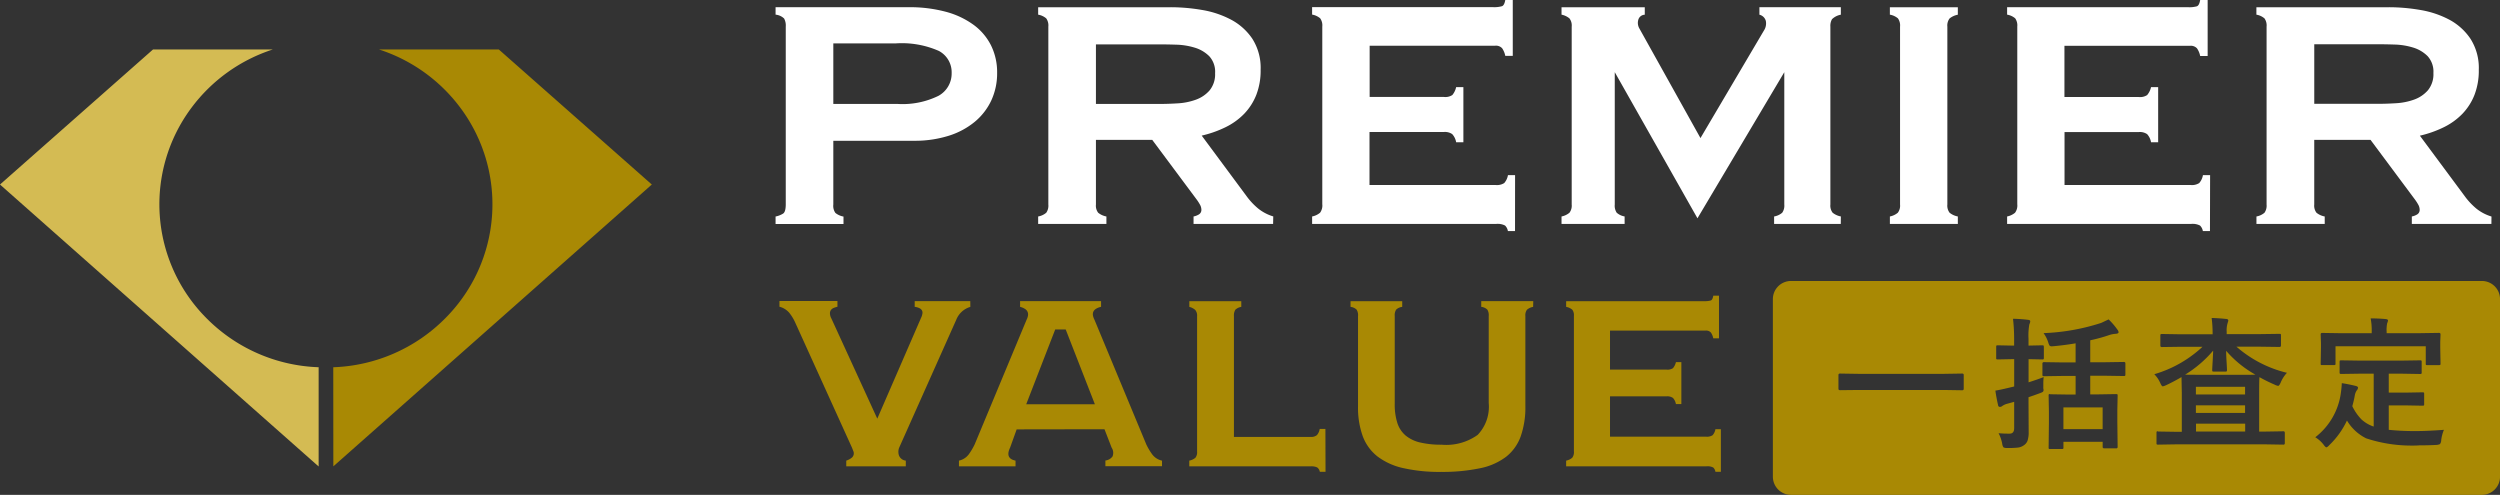
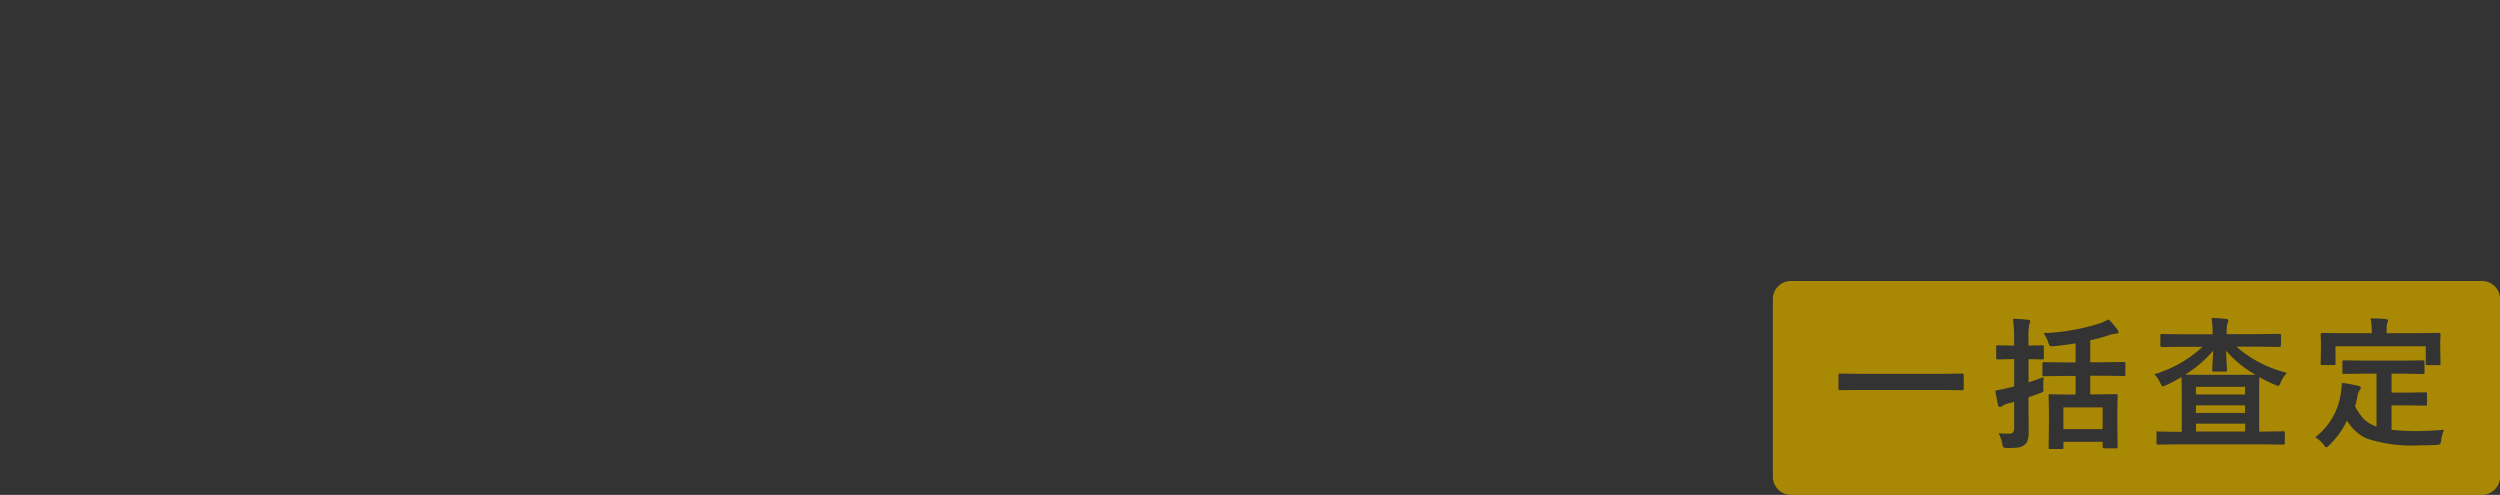
<svg xmlns="http://www.w3.org/2000/svg" width="137.937" height="27.303" viewBox="0 0 137.937 27.303">
  <rect x="0" y="0" width="137.937" height="27.303" fill="#333333" stroke="none" />
  <g id="グループ_1940" data-name="グループ 1940" transform="translate(-198.654 -19.292)">
-     <path id="前面オブジェクトで型抜き_3" data-name="前面オブジェクトで型抜き 3" d="M-2253.226-6286.908h-38.12a1,1,0,0,1-1-1v-9.8a1,1,0,0,1,1-1h38.12a1,1,0,0,1,1,1v9.8A1,1,0,0,1-2253.226-6286.908Zm-23.832-5.562a.12.12,0,0,0-.058.013c-.011.007-.016.03-.016.073l.016.887v.639l-.016,1.337a.133.133,0,0,0,.011.069.112.112,0,0,0,.074.016h.657a.137.137,0,0,0,.06-.013c.011-.007.016-.031.016-.073v-.314h2.164v.284c0,.052.03.079.089.079h.653a.073.073,0,0,0,.084-.079l-.016-1.337v-.714l.016-.779a.132.132,0,0,0-.011-.069c-.008-.01-.035-.016-.074-.016l-.994.016h-.432v-1.029h.8l1.051.016h.015a.119.119,0,0,0,.054-.013c.013-.01.019-.038.019-.084v-.6c0-.053-.029-.079-.088-.079l-1.051.016h-.8v-1.212a8.933,8.933,0,0,0,1.083-.3,1.458,1.458,0,0,1,.315-.057c.111-.008.164-.035.164-.084a.246.246,0,0,0-.054-.134,3.843,3.843,0,0,0-.495-.577c-.269.128-.389.185-.408.193a11.641,11.641,0,0,1-3.181.564,1.8,1.8,0,0,1,.255.5.874.874,0,0,0,.068.177.144.144,0,0,0,.108.051h.018a1.156,1.156,0,0,0,.119-.008c.467-.043.869-.1,1.2-.157v1.054h-.675l-1.072-.016a.073.073,0,0,0-.084.079v.6a.169.169,0,0,0,.011.079c.008.013.033.019.074.019l1.07-.016h.677v1.027h-.417l-.983-.016Zm-2.847,2.141h0a1.969,1.969,0,0,1,.212.6.445.445,0,0,0,.07.2.427.427,0,0,0,.177.038l.054,0h.076a4.811,4.811,0,0,0,.483-.024.694.694,0,0,0,.343-.134.511.511,0,0,0,.2-.261,1.536,1.536,0,0,0,.057-.495l-.008-1.59v-.3c.209-.07.414-.142.607-.215a1.115,1.115,0,0,0,.172-.073.141.141,0,0,0,.051-.124.468.468,0,0,1-.013-.142v-.208a3.157,3.157,0,0,1,.019-.348c-.233.09-.506.184-.833.289v-1.279l.757.016h.013a.151.151,0,0,0,.057-.011.129.129,0,0,0,.016-.079v-.6a.151.151,0,0,0-.016-.074c-.007-.011-.031-.016-.073-.016l-.757.016v-.378a3.455,3.455,0,0,1,.046-.795.426.426,0,0,0,.049-.165c0-.049-.042-.077-.126-.085a8.011,8.011,0,0,0-.825-.057,9.5,9.5,0,0,1,.062,1.118v.362h-.126l-.776-.016h-.016a.146.146,0,0,0-.056.012c-.011.01-.016.035-.016.079v.6a.142.142,0,0,0,.011.073c.009.011.034.016.079.016l.775-.016h.128v1.508l-.33.079c-.341.081-.579.131-.708.148.033.247.083.515.149.8a.1.1,0,0,0,.1.1h.006a.208.208,0,0,0,.12-.046.866.866,0,0,1,.3-.134l.362-.1v1.455c0,.2-.084.3-.25.3h-.091c-.172,0-.348-.008-.524-.024Zm18.949-2.742h0a4.906,4.906,0,0,1-.046.5,3.706,3.706,0,0,1-1.417,2.485,1.7,1.7,0,0,1,.457.408c.071.1.124.148.156.148s.091-.044.174-.134a4.541,4.541,0,0,0,.961-1.345,2.563,2.563,0,0,0,1.059.983,7.973,7.973,0,0,0,2.491.4c.146,0,.292,0,.437-.012.321,0,.634-.008.929-.023a.577.577,0,0,0,.215-.047.388.388,0,0,0,.07-.223,2.156,2.156,0,0,1,.149-.564c-.619.046-1.132.068-1.524.068H-2257c-.448,0-.907-.023-1.365-.069v-1.347h.959l.9.016h.014a.157.157,0,0,0,.065-.013c.011-.008.016-.028.016-.064v-.576a.105.105,0,0,0-.016-.069c-.006-.011-.03-.016-.079-.016l-.9.016h-.959v-1.045h.664l1.064.018h.015a.139.139,0,0,0,.058-.014.111.111,0,0,0,.016-.078v-.577a.123.123,0,0,0-.011-.068.117.117,0,0,0-.061-.017h-.018l-1.061.016h-2.219l-1.061-.016h-.02a.151.151,0,0,0-.059.012c-.013.008-.019.033-.019.073v.577a.146.146,0,0,0,.013.073.138.138,0,0,0,.066.017h.017l1.061-.016h.724v2.919a1.86,1.86,0,0,1-.68-.4,2.763,2.763,0,0,1-.5-.726,5.288,5.288,0,0,0,.142-.618.716.716,0,0,1,.1-.247.253.253,0,0,0,.073-.15c0-.051-.05-.087-.149-.107-.262-.064-.515-.114-.749-.148Zm-10.153,2.654a.113.113,0,0,0-.052.012c-.013.008-.019.032-.019.073v.569a.123.123,0,0,0,.012.068.124.124,0,0,0,.06.017h.017l.967-.016h4.979l.968.016c.052,0,.077-.027.077-.084v-.569c0-.056-.026-.084-.077-.084l-.968.016h-.37v-2.18c0-.419.005-.681.016-.823a8.752,8.752,0,0,0,.849.419.619.619,0,0,0,.18.062c.043,0,.093-.067.15-.2a1.787,1.787,0,0,1,.338-.521,6.548,6.548,0,0,1-2.785-1.44h1.348l1.023.014c.056,0,.084-.026.084-.078v-.552a.173.173,0,0,0-.011-.079c-.008-.009-.033-.014-.074-.014l-1.023.014h-1.887v-.126a1.4,1.4,0,0,1,.046-.464c.03-.095.043-.142.043-.146,0-.062-.04-.1-.119-.1-.256-.028-.526-.046-.8-.054a6.7,6.7,0,0,1,.054.873v.027h-1.775l-1.023-.016h-.013a.151.151,0,0,0-.057.011.157.157,0,0,0-.016.079v.552c0,.051.029.078.085.078l1.023-.014h1.217a6.6,6.6,0,0,1-2.659,1.513,1.646,1.646,0,0,1,.323.471c.055.131.105.2.149.2a.918.918,0,0,0,.188-.069c.267-.125.55-.274.841-.443l.016.838v2.18h-.338l-.968-.015Zm-16.532-2.277h0l4.741,0,1,.016c.057,0,.084-.025.084-.079v-.764c0-.052-.028-.079-.084-.079l-1,.016h-4.741l-1-.016c-.058,0-.087.027-.087.079v.76c0,.052.029.078.087.078Zm26.34-2.412h4.978v.955a.132.132,0,0,0,.011.07c.007.011.031.016.073.016h.657a.128.128,0,0,0,.055-.012c.013-.008.019-.033.019-.075l-.016-.864v-.338l.016-.411c0-.052-.03-.079-.089-.079l-1.035.016-1.85,0v-.079a1.884,1.884,0,0,1,.03-.471.485.485,0,0,0,.046-.15c0-.041-.041-.068-.118-.078-.289-.026-.572-.039-.841-.039a3.43,3.43,0,0,1,.059.749v.07h-1.682l-1.05-.016c-.056,0-.084.026-.084.079l.016.479v.267l-.016.866a.132.132,0,0,0,.011.07.123.123,0,0,0,.074.014h.656a.141.141,0,0,0,.06-.012c.013-.008.019-.032.019-.073v-.952Zm-4.992,4.706H-2269l0-.435h2.713v.434Zm-7.858-.134h-2.164v-1.2h2.164v1.2Zm7.858-.892h-2.713v-.422h2.713v.421Zm0-1.021h-2.713v-.422h2.713v.421Zm-.329-1.083h-2.045l-.937-.008a6.428,6.428,0,0,0,1.549-1.325c0,.055,0,.113-.006.176-.006.124-.012.264-.021.423-.017.288-.024.427-.024.466a.147.147,0,0,0,.013.073c.01.011.034.016.079.016h.648a.128.128,0,0,0,.059-.013.122.122,0,0,0,.016-.078c0-.049-.006-.181-.019-.394-.018-.295-.027-.511-.027-.661a5.971,5.971,0,0,0,1.615,1.315C-2265.828-6293.532-2266.139-6293.53-2266.621-6293.53Z" transform="translate(2588.818 6333.503)" fill="#a98904" />
-     <path id="パス_139" data-name="パス 139" d="M10.765-11.677a1.33,1.33,0,0,0-.708-1.222,5.063,5.063,0,0,0-2.4-.413H4.236v3.337H7.757a4.493,4.493,0,0,0,2.281-.446,1.4,1.4,0,0,0,.727-1.256Zm2.509-.013a3.549,3.549,0,0,1-.323,1.528,3.41,3.41,0,0,1-.917,1.18,4.259,4.259,0,0,1-1.445.769,6.237,6.237,0,0,1-1.908.272H4.236v3.519a.669.669,0,0,0,.116.463.994.994,0,0,0,.446.2v.41H1.05v-.413a1.237,1.237,0,0,0,.421-.165q.141-.1.141-.512v-9.8a.818.818,0,0,0-.09-.446.787.787,0,0,0-.472-.215v-.41H8.365a7.691,7.691,0,0,1,2.085.253,4.626,4.626,0,0,1,1.536.727,3.166,3.166,0,0,1,.958,1.14,3.331,3.331,0,0,1,.33,1.5Zm12.027.017a1.264,1.264,0,0,0-.322-.933,1.912,1.912,0,0,0-.8-.472,3.833,3.833,0,0,0-1.023-.165q-.545-.017-.975-.017H18.726v3.287h3.535q.446,0,.983-.033a3.52,3.52,0,0,0,.991-.2,1.825,1.825,0,0,0,.76-.512,1.4,1.4,0,0,0,.305-.961Zm3.2,8.322H24.112v-.413a.882.882,0,0,0,.3-.116.289.289,0,0,0,.132-.264.581.581,0,0,0-.083-.281,2.452,2.452,0,0,0-.182-.281L21.832-7.992H18.726v3.568a.641.641,0,0,0,.124.454,1,1,0,0,0,.454.206v.413H15.538v-.413a.932.932,0,0,0,.446-.206.673.673,0,0,0,.116-.454v-9.814a.673.673,0,0,0-.116-.455.932.932,0,0,0-.446-.206v-.41h7.316a10.252,10.252,0,0,1,1.718.149,5.275,5.275,0,0,1,1.595.529,3.251,3.251,0,0,1,1.183,1.053,2.981,2.981,0,0,1,.463,1.718,3.715,3.715,0,0,1-.236,1.379,3.2,3.2,0,0,1-.669,1.049,3.671,3.671,0,0,1-1.032.743,6.064,6.064,0,0,1-1.314.463l2.461,3.321a3.759,3.759,0,0,0,.661.708,2.452,2.452,0,0,0,.826.43Zm13.348.393h-.393a.551.551,0,0,0-.157-.306.887.887,0,0,0-.507-.087H30.654v-.413a.98.98,0,0,0,.437-.206.671.671,0,0,0,.124-.472v-9.8a.673.673,0,0,0-.116-.455.932.932,0,0,0-.446-.206v-.41h9.995a1.558,1.558,0,0,0,.482-.053q.132-.05.182-.347h.413v3.089h-.413a1.127,1.127,0,0,0-.174-.421.462.462,0,0,0-.388-.141H33.828v2.828h4.1a.708.708,0,0,0,.463-.107A1.023,1.023,0,0,0,38.6-10.9H39v3.04H38.6a.88.88,0,0,0-.217-.449.708.708,0,0,0-.463-.116h-4.1V-5.5H40.78a.747.747,0,0,0,.472-.107.87.87,0,0,0,.207-.438h.393Zm17.974-.393H56.144v-.413a.932.932,0,0,0,.446-.206.673.673,0,0,0,.116-.454v-7.3l-4.791,8.06-4.563-8.062v7.3a.708.708,0,0,0,.107.454.87.87,0,0,0,.437.206v.415H44.415v-.413a.98.98,0,0,0,.437-.206.641.641,0,0,0,.124-.454v-9.814a.641.641,0,0,0-.124-.455.98.98,0,0,0-.437-.206v-.41h4.593v.413a.382.382,0,0,0-.355.272.615.615,0,0,0,.058.488l3.37,6.046,3.5-5.931a.708.708,0,0,0,.107-.529.483.483,0,0,0-.355-.347v-.413h4.493v.413a.939.939,0,0,0-.487.248.74.74,0,0,0-.09.413v9.81a.641.641,0,0,0,.124.454,1,1,0,0,0,.454.206Zm6.459,0h-3.75v-.413a.98.98,0,0,0,.437-.206.641.641,0,0,0,.124-.454v-9.814a.673.673,0,0,0-.116-.455.932.932,0,0,0-.446-.206v-.41h3.75v.413a1,1,0,0,0-.454.206.641.641,0,0,0-.124.455v9.81a.641.641,0,0,0,.124.454,1,1,0,0,0,.454.206Zm13.91.393H79.8a.551.551,0,0,0-.157-.306.887.887,0,0,0-.507-.087H69v-.413a.98.98,0,0,0,.437-.206.671.671,0,0,0,.124-.472v-9.8a.673.673,0,0,0-.116-.455A.932.932,0,0,0,69-14.9v-.41h9.991a1.558,1.558,0,0,0,.479-.05q.132-.05.182-.347h.413v3.089h-.413a1.126,1.126,0,0,0-.174-.421.462.462,0,0,0-.388-.141H72.163v2.825h4.1a.708.708,0,0,0,.463-.107,1.023,1.023,0,0,0,.215-.438h.393v3.04h-.393a.88.88,0,0,0-.215-.446.708.708,0,0,0-.463-.116H72.168V-5.5h6.958a.747.747,0,0,0,.472-.107.87.87,0,0,0,.206-.438H80.2ZM92.521-11.68a1.264,1.264,0,0,0-.323-.933,1.912,1.912,0,0,0-.8-.472,3.833,3.833,0,0,0-1.023-.165q-.545-.017-.975-.017H85.947V-9.98h3.535q.446,0,.983-.033a3.52,3.52,0,0,0,.991-.2,1.825,1.825,0,0,0,.76-.512,1.4,1.4,0,0,0,.305-.954Zm3.2,8.329H91.33v-.413a.882.882,0,0,0,.3-.116.289.289,0,0,0,.132-.264.581.581,0,0,0-.083-.281,2.448,2.448,0,0,0-.182-.281L89.051-7.992H85.946v3.568a.641.641,0,0,0,.124.454,1,1,0,0,0,.454.206v.413H82.757v-.413A.932.932,0,0,0,83.2-3.97a.673.673,0,0,0,.116-.454v-9.814a.673.673,0,0,0-.116-.455.932.932,0,0,0-.446-.206v-.41h7.316a10.252,10.252,0,0,1,1.718.149,5.275,5.275,0,0,1,1.594.529,3.251,3.251,0,0,1,1.18,1.057,2.981,2.981,0,0,1,.463,1.718,3.715,3.715,0,0,1-.236,1.379,3.2,3.2,0,0,1-.669,1.049,3.671,3.671,0,0,1-1.032.743,6.064,6.064,0,0,1-1.314.463L94.238-4.9a3.759,3.759,0,0,0,.661.708,2.452,2.452,0,0,0,.826.43Z" transform="translate(240.396 35)" fill="#fff" />
-     <path id="パス_138" data-name="パス 138" d="M10.855-11.351a1.2,1.2,0,0,0-.78.717L6.928-3.585a.637.637,0,0,0-.019.409.447.447,0,0,0,.384.308v.315H4.008v-.315a.994.994,0,0,0,.3-.157A.319.319,0,0,0,4.417-3.2.326.326,0,0,0,4.4-3.39l-.079-.2-3.131-6.9a2.5,2.5,0,0,0-.327-.535,1.041,1.041,0,0,0-.541-.334v-.315h3.2v.315a1.512,1.512,0,0,0-.2.063.366.366,0,0,0-.151.107A.308.308,0,0,0,3.108-11a.61.61,0,0,0,.079.289L5.72-5.184l2.454-5.651a.956.956,0,0,0,.038-.157.256.256,0,0,0-.025-.157.3.3,0,0,0-.132-.126.846.846,0,0,0-.271-.079v-.315h3.068ZM13.41-4.592l-.362,1.007q-.289.6.3.717v.315H10.226v-.315a.92.92,0,0,0,.541-.346,3.434,3.434,0,0,0,.327-.551l2.87-6.891a.765.765,0,0,0,.069-.2.384.384,0,0,0-.013-.2.356.356,0,0,0-.132-.17.853.853,0,0,0-.289-.126v-.315h4.468v.315a.794.794,0,0,0-.315.132.348.348,0,0,0-.126.176.409.409,0,0,0,0,.2.949.949,0,0,0,.079.208l2.857,6.872a3.435,3.435,0,0,0,.327.551.92.92,0,0,0,.541.346v.308H18.306v-.315A.564.564,0,0,0,18.7-3.1a.52.52,0,0,0-.05-.485L18.256-4.6Zm2.706-5.513h-.579l-1.6,4.128h3.789ZM30.452-2.251h-.315a.377.377,0,0,0-.151-.245.777.777,0,0,0-.352-.057h-6.7v-.315a.747.747,0,0,0,.337-.157.488.488,0,0,0,.094-.346v-7.464a.472.472,0,0,0-.107-.352.787.787,0,0,0-.321-.164v-.315h2.867v.315a.618.618,0,0,0-.327.157.606.606,0,0,0-.079.359v6.658h4.229a.492.492,0,0,0,.352-.1.676.676,0,0,0,.151-.34h.315Zm11.454-9.1a.708.708,0,0,0-.34.157.513.513,0,0,0-.088.346v4.972a4.808,4.808,0,0,1-.258,1.671,2.517,2.517,0,0,1-.812,1.13,3.535,3.535,0,0,1-1.441.629,10.076,10.076,0,0,1-2.133.2,9.1,9.1,0,0,1-2.089-.208A3.655,3.655,0,0,1,33.316-3.1,2.542,2.542,0,0,1,32.5-4.23a4.671,4.671,0,0,1-.255-1.646v-4.972a.572.572,0,0,0-.079-.352.574.574,0,0,0-.334-.151v-.315h2.851v.315a.574.574,0,0,0-.334.151.572.572,0,0,0-.079.352V-6a3.333,3.333,0,0,0,.145,1.057,1.515,1.515,0,0,0,.459.692,1.949,1.949,0,0,0,.806.384,5,5,0,0,0,1.171.12,2.978,2.978,0,0,0,1.995-.541,2.247,2.247,0,0,0,.61-1.762v-4.8a.572.572,0,0,0-.079-.352.574.574,0,0,0-.334-.151v-.315h2.87Zm10.359,9.1h-.3a.421.421,0,0,0-.12-.236.677.677,0,0,0-.384-.066H43.728v-.315a.747.747,0,0,0,.334-.157.511.511,0,0,0,.094-.359v-7.464a.513.513,0,0,0-.088-.346.708.708,0,0,0-.34-.157v-.315h7.615a1.187,1.187,0,0,0,.365-.038q.1-.038.138-.264h.315v2.354h-.315a.858.858,0,0,0-.132-.321.352.352,0,0,0-.3-.107H46.148V-7.89h3.121a.54.54,0,0,0,.352-.079.781.781,0,0,0,.164-.334h.3v2.316h-.3a.671.671,0,0,0-.164-.34.54.54,0,0,0-.352-.088H46.148v2.225h5.3a.569.569,0,0,0,.359-.079.663.663,0,0,0,.157-.334h.3Z" transform="translate(241.338 47.575)" fill="#a98904" />
+     <path id="前面オブジェクトで型抜き_3" data-name="前面オブジェクトで型抜き 3" d="M-2253.226-6286.908h-38.12a1,1,0,0,1-1-1v-9.8a1,1,0,0,1,1-1h38.12a1,1,0,0,1,1,1v9.8A1,1,0,0,1-2253.226-6286.908Zm-23.832-5.562a.12.12,0,0,0-.058.013c-.011.007-.016.03-.016.073l.016.887v.639l-.016,1.337a.133.133,0,0,0,.011.069.112.112,0,0,0,.074.016h.657a.137.137,0,0,0,.06-.013c.011-.007.016-.031.016-.073v-.314h2.164v.284c0,.052.03.079.089.079h.653a.073.073,0,0,0,.084-.079l-.016-1.337v-.714l.016-.779a.132.132,0,0,0-.011-.069c-.008-.01-.035-.016-.074-.016l-.994.016h-.432v-1.029h.8l1.051.016h.015a.119.119,0,0,0,.054-.013c.013-.01.019-.038.019-.084v-.6c0-.053-.029-.079-.088-.079l-1.051.016h-.8v-1.212a8.933,8.933,0,0,0,1.083-.3,1.458,1.458,0,0,1,.315-.057c.111-.008.164-.035.164-.084a.246.246,0,0,0-.054-.134,3.843,3.843,0,0,0-.495-.577c-.269.128-.389.185-.408.193a11.641,11.641,0,0,1-3.181.564,1.8,1.8,0,0,1,.255.5.874.874,0,0,0,.068.177.144.144,0,0,0,.108.051h.018a1.156,1.156,0,0,0,.119-.008c.467-.043.869-.1,1.2-.157v1.054h-.675l-1.072-.016a.073.073,0,0,0-.084.079v.6a.169.169,0,0,0,.011.079c.008.013.033.019.074.019l1.07-.016h.677v1.027h-.417l-.983-.016Zm-2.847,2.141h0a1.969,1.969,0,0,1,.212.6.445.445,0,0,0,.07.2.427.427,0,0,0,.177.038l.054,0h.076a4.811,4.811,0,0,0,.483-.024.694.694,0,0,0,.343-.134.511.511,0,0,0,.2-.261,1.536,1.536,0,0,0,.057-.495l-.008-1.59v-.3c.209-.07.414-.142.607-.215a1.115,1.115,0,0,0,.172-.073.141.141,0,0,0,.051-.124.468.468,0,0,1-.013-.142v-.208a3.157,3.157,0,0,1,.019-.348c-.233.09-.506.184-.833.289v-1.279l.757.016h.013a.151.151,0,0,0,.057-.011.129.129,0,0,0,.016-.079v-.6a.151.151,0,0,0-.016-.074c-.007-.011-.031-.016-.073-.016l-.757.016v-.378a3.455,3.455,0,0,1,.046-.795.426.426,0,0,0,.049-.165c0-.049-.042-.077-.126-.085a8.011,8.011,0,0,0-.825-.057,9.5,9.5,0,0,1,.062,1.118v.362h-.126l-.776-.016h-.016a.146.146,0,0,0-.056.012c-.011.01-.016.035-.016.079v.6a.142.142,0,0,0,.011.073c.009.011.034.016.079.016l.775-.016h.128v1.508l-.33.079c-.341.081-.579.131-.708.148.033.247.083.515.149.8a.1.1,0,0,0,.1.1h.006a.208.208,0,0,0,.12-.046.866.866,0,0,1,.3-.134l.362-.1v1.455c0,.2-.084.3-.25.3h-.091c-.172,0-.348-.008-.524-.024Zm18.949-2.742h0a4.906,4.906,0,0,1-.046.5,3.706,3.706,0,0,1-1.417,2.485,1.7,1.7,0,0,1,.457.408c.071.1.124.148.156.148s.091-.044.174-.134a4.541,4.541,0,0,0,.961-1.345,2.563,2.563,0,0,0,1.059.983,7.973,7.973,0,0,0,2.491.4c.146,0,.292,0,.437-.012.321,0,.634-.008.929-.023a.577.577,0,0,0,.215-.047.388.388,0,0,0,.07-.223,2.156,2.156,0,0,1,.149-.564c-.619.046-1.132.068-1.524.068c-.448,0-.907-.023-1.365-.069v-1.347h.959l.9.016h.014a.157.157,0,0,0,.065-.013c.011-.008.016-.028.016-.064v-.576a.105.105,0,0,0-.016-.069c-.006-.011-.03-.016-.079-.016l-.9.016h-.959v-1.045h.664l1.064.018h.015a.139.139,0,0,0,.058-.014.111.111,0,0,0,.016-.078v-.577a.123.123,0,0,0-.011-.068.117.117,0,0,0-.061-.017h-.018l-1.061.016h-2.219l-1.061-.016h-.02a.151.151,0,0,0-.059.012c-.013.008-.019.033-.019.073v.577a.146.146,0,0,0,.013.073.138.138,0,0,0,.066.017h.017l1.061-.016h.724v2.919a1.86,1.86,0,0,1-.68-.4,2.763,2.763,0,0,1-.5-.726,5.288,5.288,0,0,0,.142-.618.716.716,0,0,1,.1-.247.253.253,0,0,0,.073-.15c0-.051-.05-.087-.149-.107-.262-.064-.515-.114-.749-.148Zm-10.153,2.654a.113.113,0,0,0-.052.012c-.013.008-.019.032-.019.073v.569a.123.123,0,0,0,.012.068.124.124,0,0,0,.06.017h.017l.967-.016h4.979l.968.016c.052,0,.077-.027.077-.084v-.569c0-.056-.026-.084-.077-.084l-.968.016h-.37v-2.18c0-.419.005-.681.016-.823a8.752,8.752,0,0,0,.849.419.619.619,0,0,0,.18.062c.043,0,.093-.067.15-.2a1.787,1.787,0,0,1,.338-.521,6.548,6.548,0,0,1-2.785-1.44h1.348l1.023.014c.056,0,.084-.026.084-.078v-.552a.173.173,0,0,0-.011-.079c-.008-.009-.033-.014-.074-.014l-1.023.014h-1.887v-.126a1.4,1.4,0,0,1,.046-.464c.03-.095.043-.142.043-.146,0-.062-.04-.1-.119-.1-.256-.028-.526-.046-.8-.054a6.7,6.7,0,0,1,.054.873v.027h-1.775l-1.023-.016h-.013a.151.151,0,0,0-.057.011.157.157,0,0,0-.016.079v.552c0,.051.029.078.085.078l1.023-.014h1.217a6.6,6.6,0,0,1-2.659,1.513,1.646,1.646,0,0,1,.323.471c.055.131.105.2.149.2a.918.918,0,0,0,.188-.069c.267-.125.55-.274.841-.443l.016.838v2.18h-.338l-.968-.015Zm-16.532-2.277h0l4.741,0,1,.016c.057,0,.084-.025.084-.079v-.764c0-.052-.028-.079-.084-.079l-1,.016h-4.741l-1-.016c-.058,0-.087.027-.087.079v.76c0,.052.029.078.087.078Zm26.34-2.412h4.978v.955a.132.132,0,0,0,.011.07c.007.011.031.016.073.016h.657a.128.128,0,0,0,.055-.012c.013-.008.019-.033.019-.075l-.016-.864v-.338l.016-.411c0-.052-.03-.079-.089-.079l-1.035.016-1.85,0v-.079a1.884,1.884,0,0,1,.03-.471.485.485,0,0,0,.046-.15c0-.041-.041-.068-.118-.078-.289-.026-.572-.039-.841-.039a3.43,3.43,0,0,1,.059.749v.07h-1.682l-1.05-.016c-.056,0-.084.026-.084.079l.016.479v.267l-.016.866a.132.132,0,0,0,.011.07.123.123,0,0,0,.074.014h.656a.141.141,0,0,0,.06-.012c.013-.008.019-.032.019-.073v-.952Zm-4.992,4.706H-2269l0-.435h2.713v.434Zm-7.858-.134h-2.164v-1.2h2.164v1.2Zm7.858-.892h-2.713v-.422h2.713v.421Zm0-1.021h-2.713v-.422h2.713v.421Zm-.329-1.083h-2.045l-.937-.008a6.428,6.428,0,0,0,1.549-1.325c0,.055,0,.113-.006.176-.006.124-.012.264-.021.423-.017.288-.024.427-.024.466a.147.147,0,0,0,.013.073c.01.011.034.016.079.016h.648a.128.128,0,0,0,.059-.013.122.122,0,0,0,.016-.078c0-.049-.006-.181-.019-.394-.018-.295-.027-.511-.027-.661a5.971,5.971,0,0,0,1.615,1.315C-2265.828-6293.532-2266.139-6293.53-2266.621-6293.53Z" transform="translate(2588.818 6333.503)" fill="#a98904" />
    <g id="グループ_1941" data-name="グループ 1941" transform="translate(198.654 22.023)">
-       <path id="前面オブジェクトで型抜き_1" data-name="前面オブジェクトで型抜き 1" d="M17.572,23h0L0,7.45,8.441,0h6.608a9.084,9.084,0,0,0-4.493,3.225,8.9,8.9,0,0,0,.8,11.564,9.144,9.144,0,0,0,6.225,2.742V23Z" transform="translate(0 0)" fill="#d4bb53" />
-       <path id="前面オブジェクトで型抜き_2" data-name="前面オブジェクトで型抜き 2" d="M17.572,0h0L0,15.55,8.441,23h6.608a9.085,9.085,0,0,1-4.493-3.225,8.9,8.9,0,0,1,.8-11.564,9.144,9.144,0,0,1,6.22-2.743Z" transform="translate(35.964 23) rotate(180)" fill="#a98904" />
-     </g>
+       </g>
  </g>
</svg>